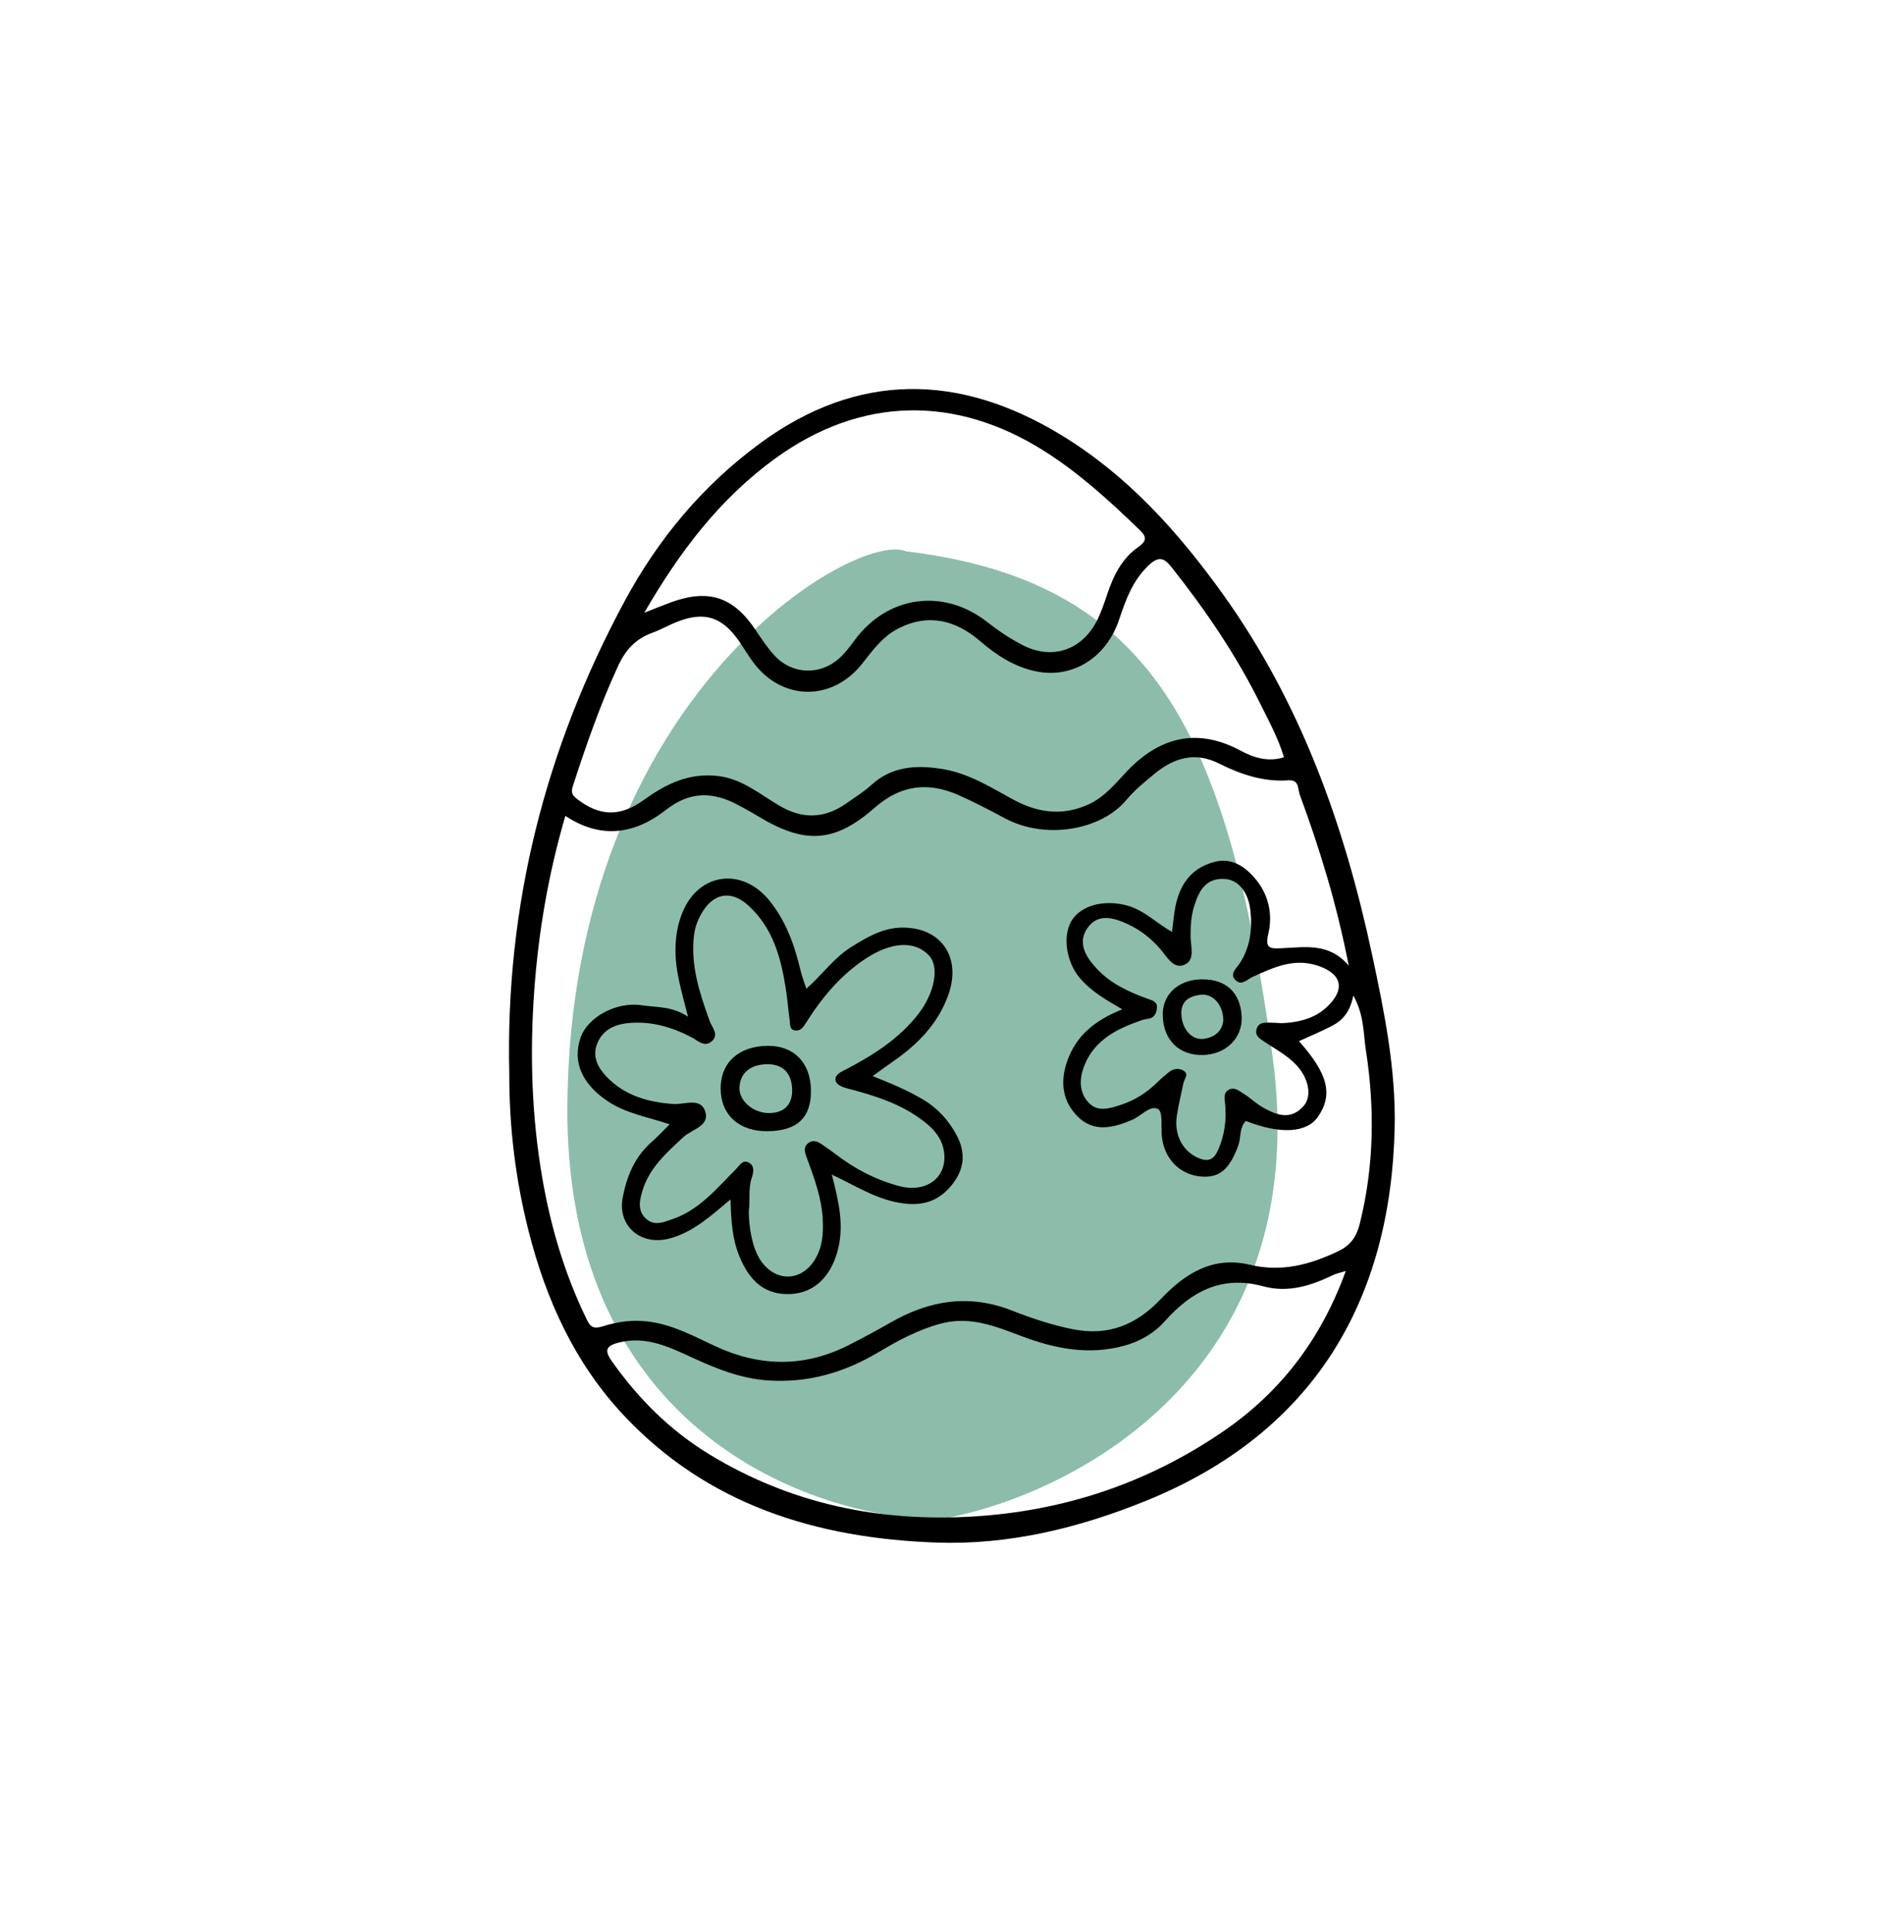
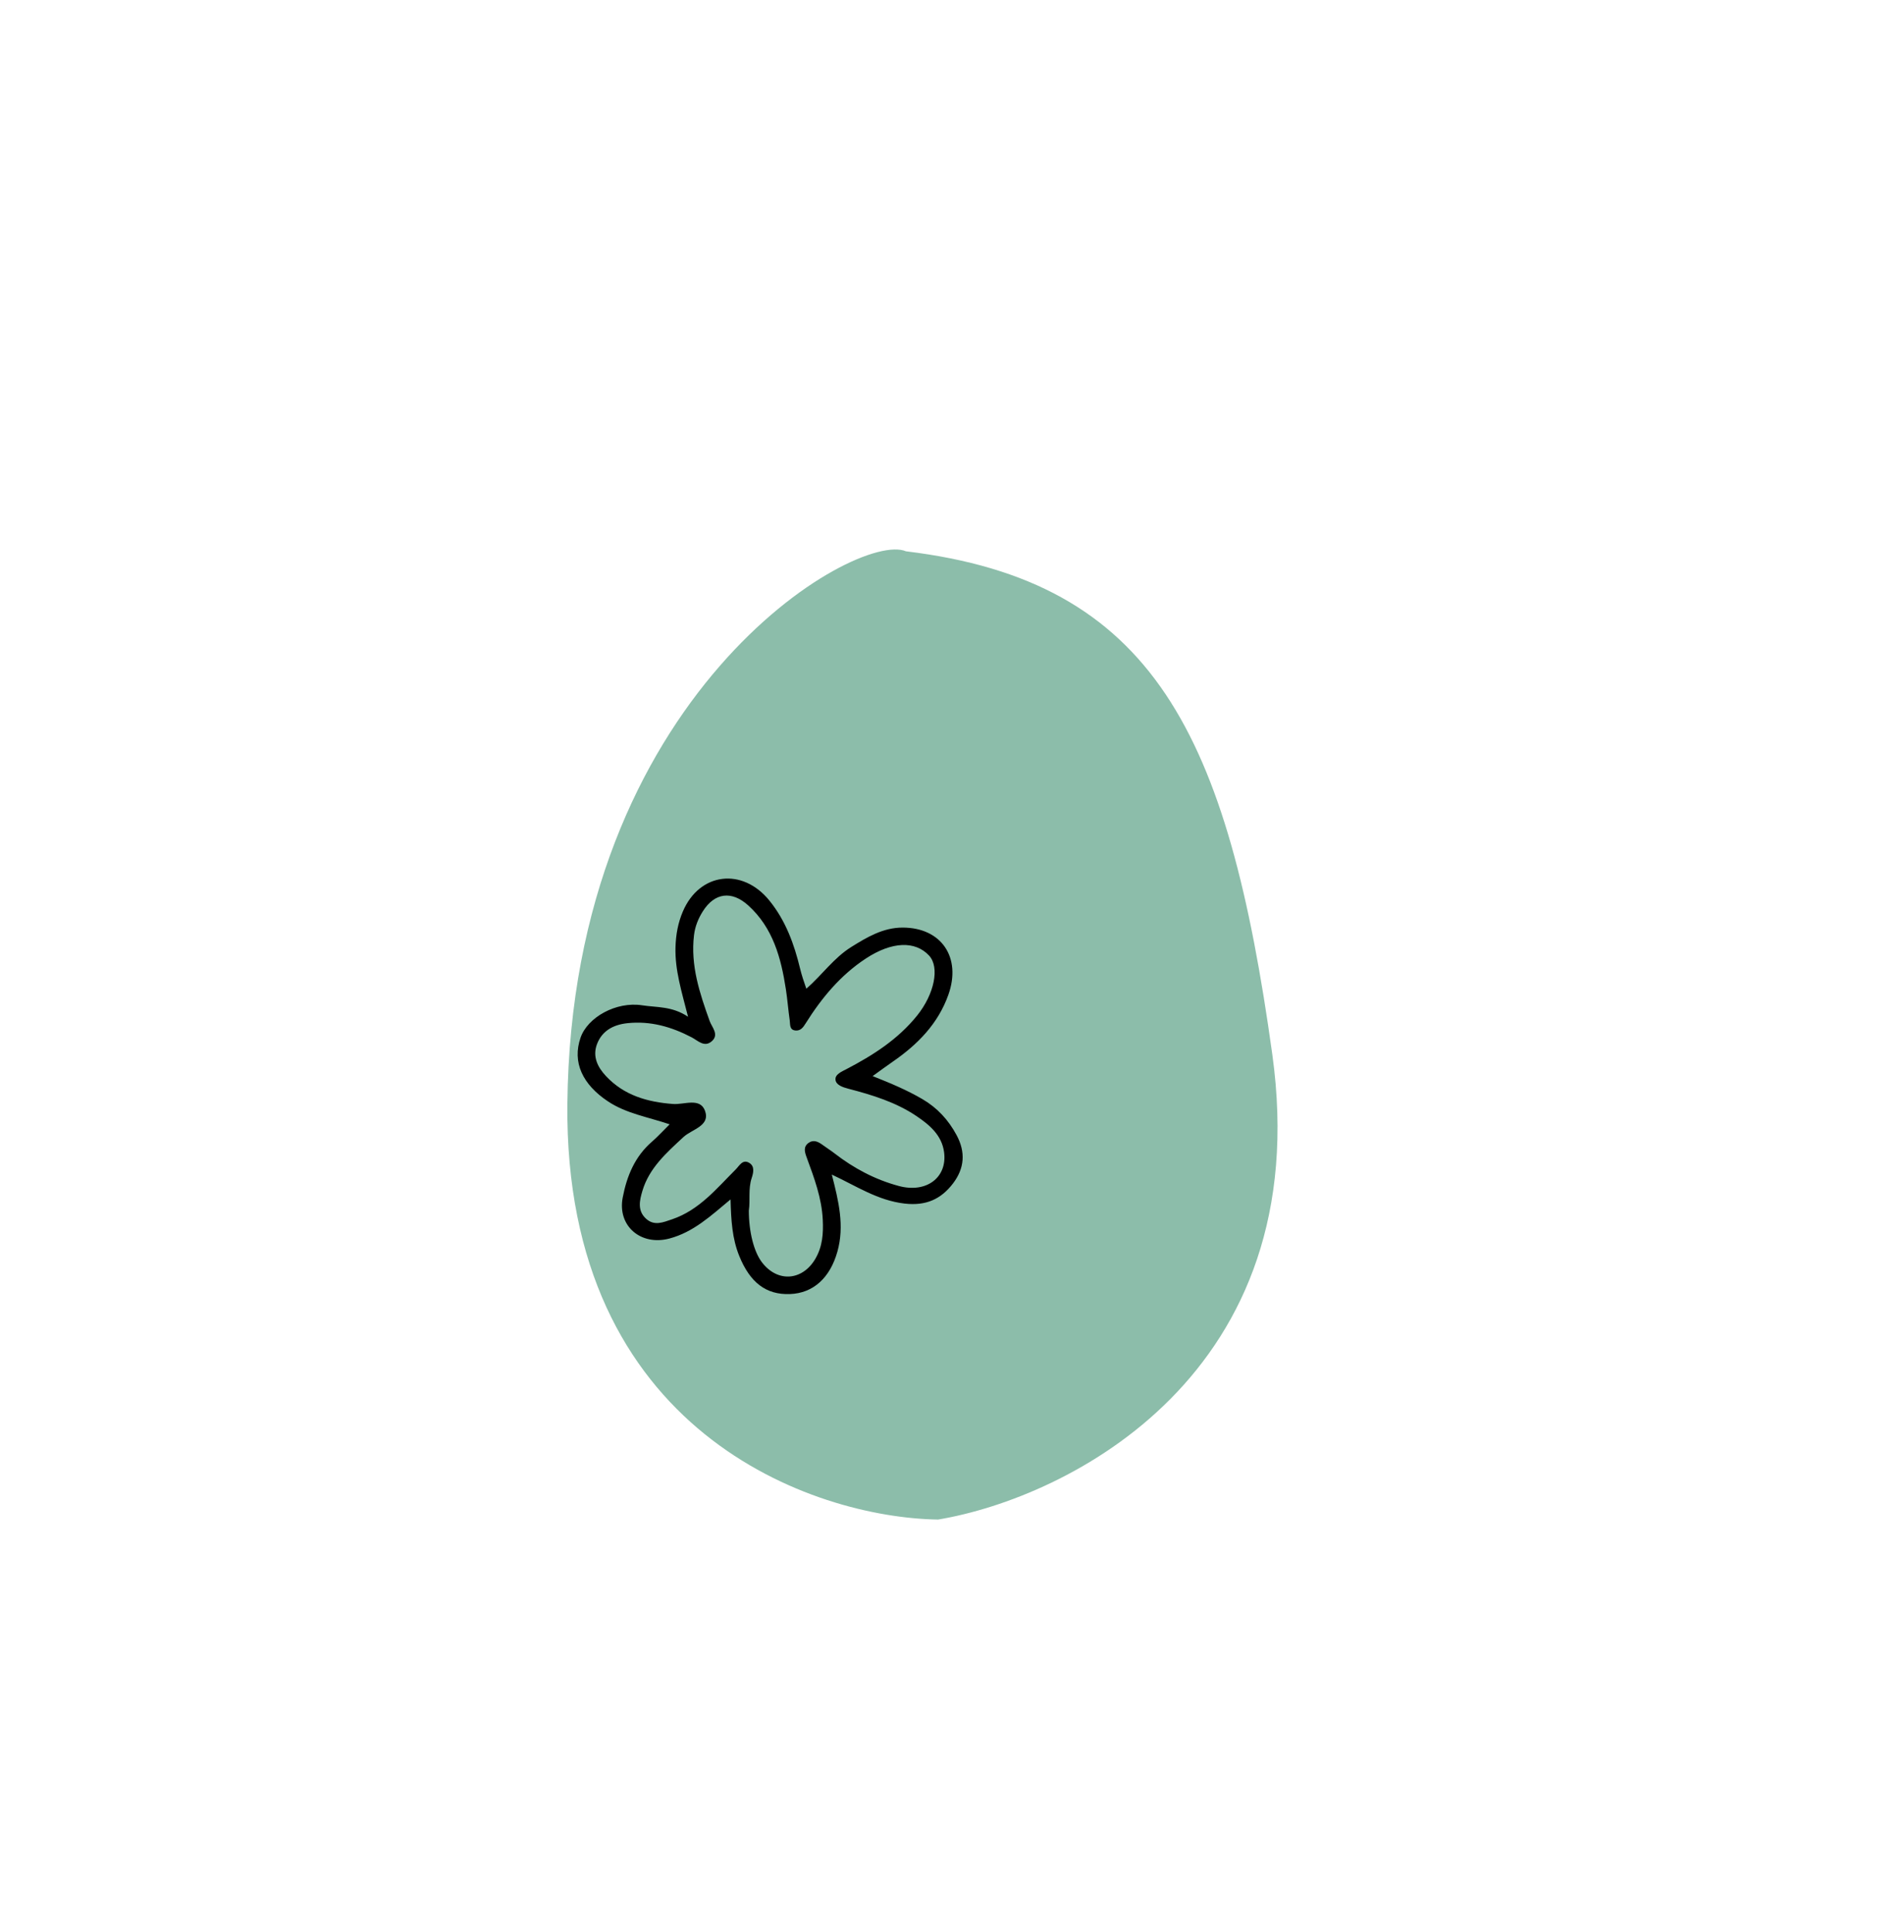
<svg xmlns="http://www.w3.org/2000/svg" width="275" height="279" viewBox="0 0 275 279" fill="none">
  <path d="M183.765 152.259C177.364 106.068 166.674 83.916 130.851 79.602C123.727 76.531 82.521 100.263 81.947 159.436C81.488 206.775 117.454 219.141 135.494 219.407C154.251 216.271 190.165 198.451 183.765 152.259Z" fill="#8CBDAA" />
-   <path d="M73.557 155.008C72.974 130.834 78.734 108.11 90.204 86.825C95.019 77.893 101.433 70.13 109.787 64.004C123.927 53.63 138.568 53.905 153.2 62.77C162.803 68.587 170.155 76.774 176.608 85.766C187.884 101.479 194.189 119.199 198.181 137.87C199.95 146.133 201.627 154.398 201.435 162.886C200.874 187.629 189.896 206.801 165.558 216.685C155.804 220.641 145.7 223.116 135.13 222.727C117.872 222.092 102.214 217.279 90.088 204.359C82.984 196.787 78.852 187.632 76.337 177.714C74.452 170.274 73.536 162.703 73.557 155.008ZM81.656 117.798C79.182 126.26 77.75 134.692 77.147 143.254C76.511 152.24 76.792 161.204 78.327 170.105C79.546 177.186 81.579 184.017 84.74 190.509C85.243 191.542 85.66 191.94 86.992 191.527C89.191 190.841 91.421 190.493 93.869 190.847C97.352 191.347 100.276 192.971 103.325 194.383C109.752 197.359 116.133 197.463 122.493 194.264C124.565 193.222 126.602 192.122 128.612 190.969C134.195 187.767 139.914 186.793 146.138 189.222C148.935 190.318 151.805 191.284 154.818 191.903C160.103 192.987 164.136 191.276 167.659 187.567C171.134 183.906 175.147 181.327 180.534 182.618C185.096 183.715 189.198 182.608 193.269 180.67C195.069 179.817 195.924 178.574 196.395 176.702C198.471 168.384 198.578 159.99 197.273 151.603C196.9 149.204 197.049 146.6 195.465 143.742C195.026 146.037 193.948 147.313 192.398 148.117C190.853 148.921 189.239 149.587 187.617 150.334C191.815 155.053 192.55 158.022 190.378 161.222C188.767 163.593 184.943 163.82 179.941 161.854C178.965 162.838 179.276 164.214 178.853 165.377C177.61 168.801 176.164 170.106 173.464 169.877C170.399 169.613 168.16 167.334 167.811 164.109C167.663 162.729 167.992 160.566 167.275 160.149C166.151 159.495 164.827 161.135 163.532 161.692C160.816 162.857 158.024 163.525 155.726 161.285C153.462 159.077 153.057 156.255 154.156 153.167C155.494 149.414 158.273 147.266 162.099 145.737C159.746 144.367 157.565 143.128 155.932 141.178C153.935 138.791 153.412 134.911 154.897 132.752C156.377 130.593 159.755 129.857 162.955 130.799C165.346 131.503 167.03 133.301 169.282 134.555C169.452 133.248 169.532 132.088 169.755 130.962C170.379 127.778 171.994 125.369 175.335 124.468C177.732 123.826 179.556 124.93 181.058 126.593C183.184 128.949 183.88 131.893 183.185 134.826C182.662 137.043 183.519 136.974 185.109 136.914C188.442 136.785 191.928 136.047 194.801 139.426C193.078 130.577 190.625 122.582 187.72 114.727C187.452 113.999 187.668 112.557 186.122 112.669C182.51 112.933 179.213 111.817 176.084 110.251C172.488 108.456 169.465 109.473 166.653 111.803C165.274 112.946 163.857 114.101 162.722 115.464C159.032 119.912 150.965 121.275 145.147 118.156C142.952 116.981 140.74 115.822 138.467 114.815C134.063 112.862 130.108 113.311 126.331 116.63C120.511 121.741 116.191 121.915 109.504 117.862C108.512 117.258 107.488 116.699 106.459 116.155C102.888 114.284 99.596 114.272 96.21 116.922C91.753 120.413 86.851 121.25 81.667 117.809L81.656 117.798ZM185.444 109.329C184.611 106.566 183.253 104.084 182.003 101.567C178.515 94.552 174.127 88.1 169.259 81.959C168.295 80.744 167.508 80.087 165.888 81.638C163.563 83.872 162.596 86.608 161.638 89.462C159.799 94.955 154.924 98.037 149.601 96.932C146.555 96.298 143.978 94.65 141.642 92.636C138.075 89.553 134.128 88.506 129.727 90.757C127.516 91.888 126.065 93.864 124.573 95.771C120.226 101.324 112.928 101.243 108.761 95.59C108.025 94.588 107.401 93.51 106.687 92.497C104.268 89.059 101.745 88.262 97.87 89.755C96.621 90.236 95.448 90.924 94.193 91.377C91.807 92.239 90.352 93.835 89.288 96.129C86.675 101.768 84.659 107.602 82.742 113.488C82.398 114.536 82.738 114.898 83.43 115.428C86.59 117.84 89.544 118.01 93.041 115.47C96.281 113.119 99.644 111.552 103.763 112.054C107.218 112.474 109.77 114.697 112.602 116.355C115.952 118.318 119.144 118.214 122.338 115.933C123.502 115.101 124.75 114.352 125.791 113.394C128.805 110.619 132.369 110.426 136.138 111.043C139.944 111.664 143.128 113.705 146.42 115.487C149.92 117.381 153.5 117.847 157.219 116.149C159.502 115.107 161.043 113.204 162.69 111.448C167.129 106.73 172.57 104.835 179.179 108.386C181.084 109.407 183.126 110.06 185.439 109.345L185.444 109.329ZM194.37 183.518C193.421 183.814 192.978 183.895 192.586 184.086C189.375 185.638 186.054 186.71 182.461 185.73C176.457 184.094 172.06 186.469 168.204 190.803C166.686 192.507 164.667 193.693 162.324 194.323C157.208 195.701 152.377 194.739 147.591 192.941C143.836 191.53 140.142 189.978 135.911 191.109C132.651 191.976 129.776 193.52 126.938 195.213C121.984 198.169 116.698 199.734 110.832 199.312C106.99 199.035 103.578 197.664 100.15 196.1C96.772 194.557 93.39 192.831 89.383 193.85C87.467 194.336 87.282 195.005 88.384 196.566C92.203 201.965 96.801 206.562 102.485 210.012C114.161 217.109 126.905 219.788 140.548 218.966C153.675 218.173 165.638 214.168 176.446 206.835C184.859 201.131 190.764 193.471 194.376 183.518L194.37 183.518ZM93.053 88.477C94.63 87.86 95.764 87.388 96.922 86.963C102.351 84.993 105.926 86.178 109.122 90.953C109.967 92.209 110.807 93.487 111.823 94.609C114.329 97.386 118.391 97.577 121.194 95.075C122.05 94.309 122.755 93.365 123.439 92.437C128.2 85.973 136.284 84.888 142.579 89.809C144.19 91.068 145.924 92.243 147.75 93.17C151.963 95.315 156.226 93.888 158.39 89.696C159.034 88.453 159.485 87.101 159.931 85.772C160.812 83.112 162.061 80.621 164.39 78.994C165.811 77.999 165.498 77.385 164.558 76.475C160.303 72.368 155.959 68.387 150.911 65.179C138.007 56.985 124.33 57.261 112.033 66.153C103.971 71.983 98.137 79.684 93.053 88.477ZM184.892 147.74C187.791 147.67 190.033 146.908 191.611 145.433C194.389 142.846 193.829 140.554 190.221 139.402C186.811 138.315 183.905 139.705 180.966 141.03C180.176 141.387 179.378 142.334 178.535 141.603C177.448 140.664 178.627 139.778 179.077 139.07C180.553 136.761 180.869 134.292 180.62 131.655C180.364 128.9 178.916 126.993 176.817 126.905C174.071 126.783 173.129 128.741 172.474 130.848C172.025 132.286 171.942 133.789 171.962 135.317C171.981 136.743 172.692 138.768 170.903 139.364C169.41 139.856 168.521 138.113 167.598 137.047C166.296 135.534 164.751 134.305 162.938 133.459C160.894 132.506 158.596 131.816 157.078 133.976C155.565 136.13 156.82 138.159 158.421 139.879C160.423 142.035 163.016 143.216 165.728 144.202C166.397 144.448 167.194 144.59 167.097 145.552C167.015 146.417 166.666 147.042 165.641 147.132C165.121 147.176 164.605 147.414 164.104 147.592C160.701 148.822 157.756 150.598 156.49 154.194C155.87 155.962 155.908 157.795 157.236 159.217C158.518 160.585 160.157 160.084 161.753 159.574C163.866 158.901 165.648 157.77 167.203 156.231C167.712 155.725 168.26 155.262 168.82 154.814C169.433 154.316 170.196 154.191 170.856 154.545C171.814 155.058 171.054 155.768 170.922 156.404C170.596 157.961 170.221 159.515 169.976 161.081C169.528 163.902 170.884 166.293 173.128 167.22C174.549 167.807 175.311 167.403 175.889 166.14C176.885 163.976 177.157 161.718 176.948 159.369C176.888 158.689 176.656 157.864 177.4 157.395C178.256 156.849 178.957 157.519 179.602 157.911C180.589 158.514 181.429 159.363 182.437 159.923C184.392 161.018 186.437 161.794 188.277 159.702C189.556 158.244 189.01 155.646 187.188 153.733C185.806 152.281 184.035 151.385 182.411 150.277C181.848 149.894 181.196 149.454 181.505 148.54C181.804 147.643 182.538 147.657 183.266 147.656C183.809 147.653 184.348 147.694 184.892 147.719L184.892 147.74Z" fill="black" />
  <path d="M120.139 169.596C121.122 173.412 121.996 177 120.945 180.73C119.884 184.498 117.472 186.723 114.101 186.847C110.622 186.979 108.319 185.163 106.771 181.345C105.748 178.823 105.593 176.199 105.515 173.182C102.655 175.562 100.153 177.912 96.671 178.833C92.558 179.918 89.152 177.019 89.939 172.914C90.537 169.801 91.692 166.979 94.188 164.828C94.996 164.127 95.716 163.327 96.719 162.338C93.521 161.267 90.45 160.778 87.828 159.04C84.124 156.582 82.629 153.374 83.852 149.827C84.873 146.875 89.006 144.571 92.757 145.156C94.846 145.482 97.062 145.256 99.376 146.809C98.446 143.148 97.469 140.062 97.564 136.762C97.618 134.937 97.93 133.235 98.629 131.604C101.036 125.975 107.227 125.225 111.124 130.032C113.481 132.936 114.709 136.327 115.56 139.861C115.789 140.81 116.093 141.699 116.461 142.762C118.727 140.782 120.428 138.312 122.954 136.734C125.234 135.312 127.564 133.931 130.367 133.933C135.968 133.932 138.886 138.243 136.978 143.624C135.493 147.821 132.529 150.825 128.922 153.309C128.045 153.909 127.197 154.547 126.038 155.379C128.687 156.425 131.036 157.419 133.235 158.707C135.395 159.974 136.979 161.705 138.156 163.891C139.493 166.363 139.304 168.695 137.651 170.869C135.924 173.141 133.748 174.143 130.654 173.783C126.775 173.335 123.699 171.259 120.139 169.596ZM108.155 174.754C108.154 177.869 108.885 180.731 110.041 182.253C112.291 185.218 115.897 184.943 117.765 181.756C118.808 179.967 118.926 178.103 118.835 176.132C118.689 172.983 117.597 170.081 116.528 167.169C116.237 166.377 115.968 165.59 116.807 165.006C117.502 164.523 118.172 164.845 118.786 165.296C119.361 165.722 119.979 166.099 120.543 166.541C123.328 168.699 126.409 170.33 129.821 171.245C133.818 172.323 136.864 170.003 136.352 166.326C136.017 163.921 134.292 162.451 132.403 161.172C129.41 159.147 125.995 158.104 122.535 157.201C121.682 156.98 120.756 156.659 120.673 155.91C120.589 155.135 121.53 154.747 122.276 154.359C126.107 152.364 129.707 150.057 132.455 146.645C134.945 143.555 135.764 139.664 134.185 137.97C132.189 135.825 128.829 135.922 125.058 138.399C121.39 140.804 118.655 144.109 116.354 147.778C116.009 148.333 115.641 148.852 114.911 148.794C113.997 148.72 114.146 147.917 114.067 147.356C113.847 145.86 113.739 144.345 113.508 142.849C112.812 138.319 111.653 133.966 108.06 130.723C105.672 128.571 103.214 128.888 101.513 131.583C100.87 132.601 100.397 133.723 100.238 135.019C99.714 139.412 101.054 143.412 102.504 147.442C102.818 148.319 103.903 149.381 102.807 150.341C101.733 151.289 100.795 150.25 99.904 149.783C96.983 148.256 93.941 147.38 90.598 147.739C88.555 147.96 86.936 148.857 86.217 150.783C85.564 152.542 86.296 154.085 87.545 155.4C90.154 158.174 93.518 159.128 97.208 159.404C98.813 159.526 101.112 158.43 101.827 160.391C102.624 162.587 99.93 163.043 98.713 164.177C96.269 166.445 93.764 168.645 92.784 171.95C92.387 173.29 92.026 174.767 93.277 175.938C94.483 177.068 95.762 176.495 97.066 176.056C100.999 174.723 103.489 171.617 106.263 168.853C106.799 168.32 107.258 167.328 108.223 167.91C109.05 168.411 108.807 169.366 108.564 170.106C108.048 171.684 108.375 173.306 108.16 174.77L108.155 174.754Z" fill="black" />
-   <path d="M173.407 141.411C177.006 141.302 179.178 143.277 179.339 146.796C179.483 149.87 177.058 152.267 173.735 152.331C170.304 152.397 168.067 150.22 167.939 146.685C167.828 143.684 170.085 141.507 173.407 141.411ZM176.687 147.224C176.621 144.947 175.074 143.408 173.379 143.631C171.744 143.847 170.506 144.553 170.63 146.545C170.761 148.617 172.137 150.23 173.88 149.995C175.737 149.746 176.638 148.55 176.687 147.224Z" fill="black" />
-   <path d="M117.127 157.4C117.184 161.345 115.172 163.271 110.915 163.336C106.782 163.398 104.111 161.001 104.085 157.205C104.059 153.442 106.701 151.035 110.884 151.009C114.68 150.987 117.07 153.434 117.128 157.406L117.127 157.4ZM110.692 153.663C108.271 153.732 106.819 155.027 106.805 157.14C106.79 159.006 108.853 160.731 111.085 160.715C113.317 160.699 114.515 159.431 114.412 157.187C114.306 154.857 112.978 153.597 110.692 153.663Z" fill="black" />
</svg>